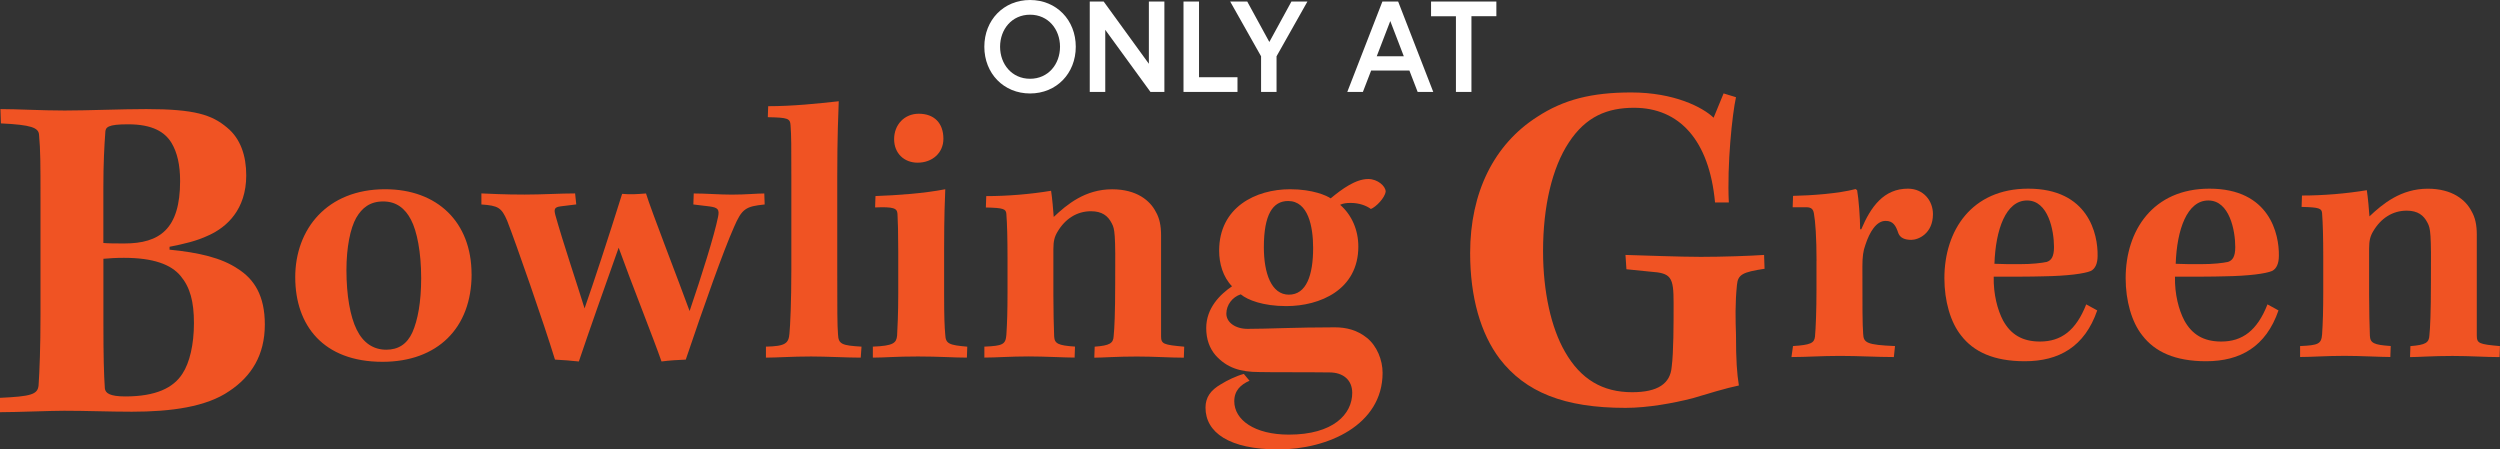
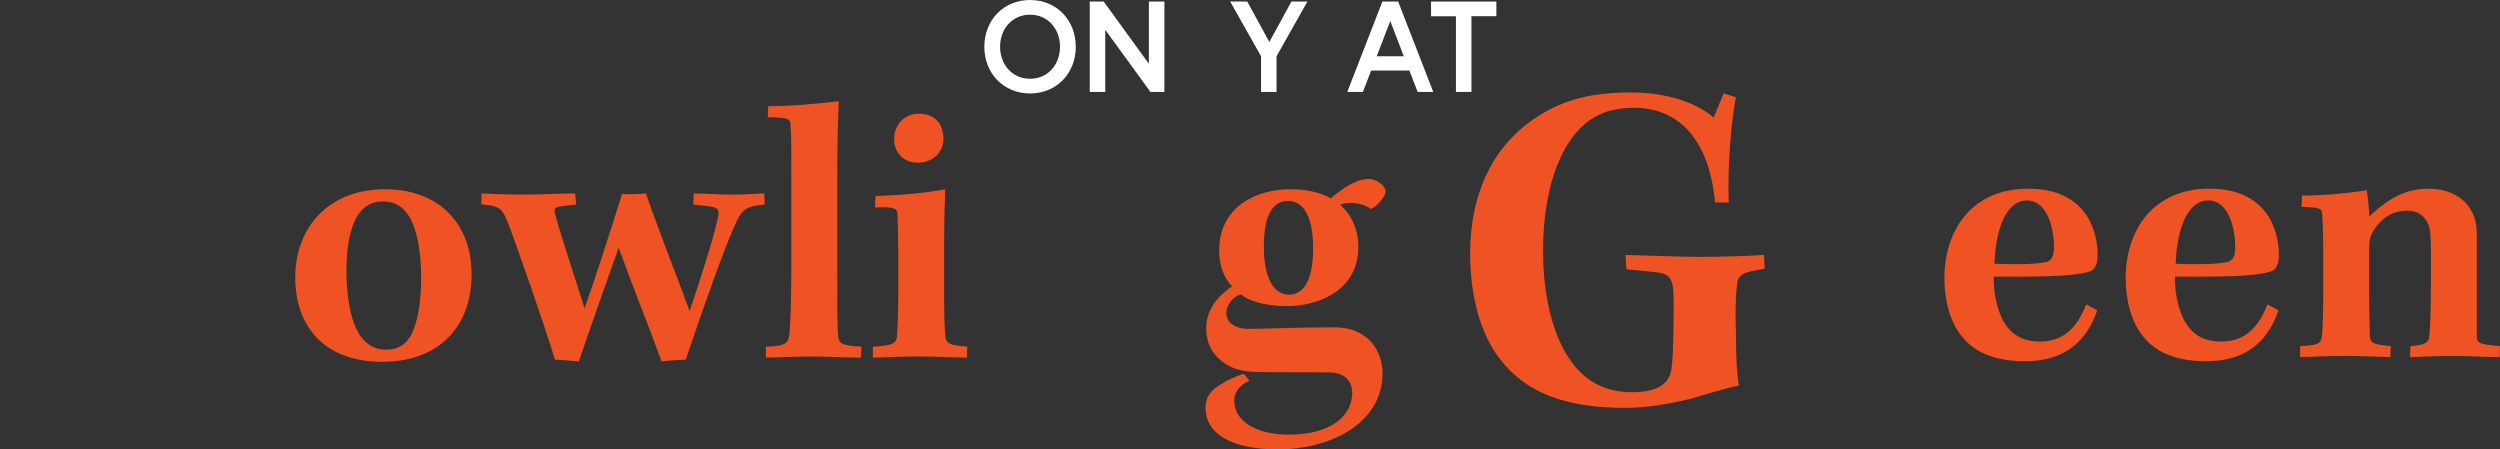
<svg xmlns="http://www.w3.org/2000/svg" id="Layer_1" data-name="Layer 1" version="1.1" viewBox="0 0 520.51 93.57">
  <rect x="0" y="0" width="520.51" height="93.57" fill="#333333" stroke="none" />
  <defs>
    <style>
      .cls-1 {
        fill: #f05323;
      }

      .cls-1, .cls-2 {
        stroke-width: 0px;
      }

      .cls-2 {
        fill: #fff;
      }
    </style>
  </defs>
  <g>
    <path class="cls-2" d="M223.98,9.73c0,5.57-4.03,9.73-9.52,9.73s-9.52-4.17-9.52-9.73,4.03-9.73,9.52-9.73,9.52,4.17,9.52,9.73ZM220.7,9.73c0-3.63-2.45-6.67-6.24-6.67s-6.24,3.04-6.24,6.67,2.45,6.67,6.24,6.67,6.24-3.04,6.24-6.67Z" />
    <path class="cls-2" d="M229.79.32l9.41,12.96V.32h3.23v18.82h-2.9l-9.41-12.93v12.93h-3.23V.32h2.9Z" />
-     <path class="cls-2" d="M246.41.32h3.23v15.76h8.01v3.06h-11.24V.32Z" />
    <path class="cls-2" d="M265.79,19.14h-3.23v-7.42l-6.43-11.4h3.55l4.6,8.42,4.6-8.42h3.33l-6.43,11.4v7.42Z" />
    <path class="cls-2" d="M287.82.32h3.28l7.31,18.82h-3.25l-1.72-4.46h-7.96l-1.72,4.46h-3.25l7.31-18.82ZM286.63,11.72h5.65l-2.82-7.34-2.82,7.34Z" />
    <path class="cls-2" d="M303.14,3.39h-5.19V.32h13.6v3.06h-5.19v15.76h-3.23V3.39Z" />
  </g>
  <g>
-     <path class="cls-1" d="M0,82.83c6.45-.3,7.84-.69,8.03-2.58.2-2.88.4-7.94.4-14.58v-24.6c0-6.65,0-9.82-.3-13-.1-1.49-1.59-2.08-7.94-2.38l-.1-2.98c3.57,0,8.53.3,13.39.3s11.71-.3,16.96-.3c10.12,0,13.69,1.19,16.86,3.87,2.78,2.28,3.97,5.85,3.97,9.92,0,7.14-4.07,10.81-7.84,12.5-2.48,1.19-5.16,1.79-8.13,2.38v.6c6.05.59,10.81,1.69,14.19,3.97,3.47,2.18,5.65,5.65,5.65,11.61,0,6.35-2.78,10.81-7.44,13.89-4.76,3.27-12.1,4.27-20.24,4.27-4.66,0-9.42-.2-14.09-.2-2.98,0-9.92.3-13.39.3v-2.98ZM21.53,50.59c1.09.1,2.58.1,4.36.1,7.34,0,11.61-2.98,11.61-13,0-3.37-.6-5.95-1.79-7.94-1.39-2.28-3.97-3.87-9.03-3.87-4.27,0-4.76.59-4.76,1.79-.2,2.78-.4,6.25-.4,11.51v11.41ZM21.53,67.36c0,6.75.1,10.61.3,13.49.1.99.99,1.69,4.27,1.69,6.35,0,10.02-1.79,11.9-4.76,1.49-2.28,2.38-6.05,2.38-10.51s-.79-7.44-2.78-9.82c-1.98-2.38-5.65-3.77-11.8-3.77-1.69,0-3.18.1-4.27.2v13.49Z" />
    <g>
      <path class="cls-1" d="M98.19,57.09c0,11.21-7.11,18.24-18.56,18.24-12.32,0-18.16-7.58-18.16-17.61s6.63-18.32,18.71-18.32c10.9,0,18,6.87,18,17.69ZM74.18,45.32c-1.26,2.21-2.05,6.24-2.05,10.9,0,5.29.79,9.71,2.13,12.4,1.34,2.76,3.47,4.19,6.16,4.19,2.53,0,4.34-1.18,5.45-3.63,1.11-2.53,1.82-6.24,1.82-11.29,0-5.37-.87-9.79-2.13-12.16-1.19-2.29-3-3.79-5.77-3.79s-4.42,1.34-5.61,3.39Z" />
      <path class="cls-1" d="M100.24,40.27c1.97.08,4.66.24,9,.24,3.71,0,7.42-.24,10.5-.24l.24,2.29-3.24.4c-1.34.16-1.42.63-1.11,1.82,1.66,5.92,4.5,14.29,6.08,19.43,1.89-5.37,4.9-14.53,7.82-23.85,1.81.16,2.84.08,4.97-.08,1.03,3.4,7.11,19.03,9.08,24.48,2.53-7.42,5.13-15.71,5.92-19.58.32-1.58,0-1.97-1.82-2.21l-3.32-.4.08-2.29c2.61,0,5.37.24,7.9.24,3,0,5.21-.24,6.79-.24l.08,2.29c-3.95.4-4.74.87-6.4,4.74-2.21,4.97-6.16,16.11-10.03,27.56-1.82.08-3.32.16-5.05.39-1.58-4.58-6.4-16.66-8.92-23.69-2.84,7.98-6.08,17.14-8.29,23.69-1.66-.16-3.24-.32-4.97-.39-2.29-7.5-8.13-24.24-9.95-28.9-1.18-2.76-1.89-3.16-5.37-3.4v-2.29Z" />
      <path class="cls-1" d="M159.94,22.11c5.13,0,10.35-.55,14.69-1.03-.08,2.53-.31,7.11-.31,15.63v19.98c0,7.82,0,10.98.16,12.95.08,2.05.87,2.29,4.89,2.53l-.16,2.29c-2.84,0-7.11-.24-10.34-.24-4.03,0-7.11.24-9.4.24v-2.29c4.11-.08,4.74-.71,4.9-2.76.16-1.58.39-6.55.39-13.27v-19.5c0-6.08,0-8.45-.16-10.5-.08-1.5-.55-1.66-4.74-1.74l.08-2.29Z" />
      <path class="cls-1" d="M201.32,74.46c-2.68,0-5.76-.24-10.19-.24-4.74,0-6.95.24-9.4.24v-2.29c4.34-.16,4.89-.79,5.05-2.29.08-1.58.24-4.42.24-8.84v-8.61c0-3.79-.08-6.63-.16-7.9-.08-1.18-.79-1.5-4.66-1.34l.08-2.37c4.5-.16,10.11-.55,14.53-1.42-.08,1.9-.24,5.61-.24,12.48v9.24c0,4.74.08,6.87.24,8.61.08,1.82.79,2.13,4.58,2.45l-.08,2.29ZM196.42,28.9c0,2.92-2.29,4.97-5.37,4.97-2.76,0-4.89-1.9-4.89-4.9s2.13-5.29,5.13-5.29c3.24,0,5.13,1.97,5.13,5.21Z" />
-       <path class="cls-1" d="M204.95,72.17c3.87-.16,4.42-.47,4.58-2.45.16-2.37.24-5.05.24-8.76v-7.26c0-3.95-.08-7.11-.24-9.16-.08-1.03-.55-1.26-4.27-1.34l.08-2.37c4.42,0,9.16-.39,13.5-1.11.24,1.5.47,4.26.55,5.45,2.76-2.61,6.55-5.76,12.16-5.76,5.13,0,7.9,2.37,9.08,4.66.79,1.34,1.11,2.92,1.11,4.9v21c0,1.66.47,1.82,4.82,2.21l-.08,2.29c-2.92,0-6-.24-9.79-.24-4.27,0-7.11.24-8.85.24l.08-2.29c3.16-.24,3.87-.71,3.95-2.21.16-1.58.32-4.74.32-11.06.08-10.34-.08-11.21-.71-12.4-.79-1.58-2.05-2.53-4.34-2.53-2.92,0-5.37,1.58-6.95,4.26-.63,1.03-.87,1.97-.87,3.63v9.71c0,3.08.08,6.4.16,8.45.08,1.5.79,1.9,4.34,2.13l-.08,2.29c-1.97,0-6.24-.24-9.55-.24-3.79,0-6.87.24-9.24.24v-2.29Z" />
      <path class="cls-1" d="M260.14,79.28c-1.82.79-3.16,2.05-3.16,4.26,0,3.87,4.19,6.95,11.37,6.95,9.24,0,13.19-4.26,13.19-8.69,0-2.76-1.97-4.26-4.74-4.26-5.77-.08-11.21,0-14.61-.08-3.95,0-6.79-.87-9.16-3.55-1.18-1.42-1.89-3.24-1.89-5.61,0-4.19,2.92-7.03,5.37-8.69-1.89-1.97-2.68-4.74-2.68-7.42,0-9.08,7.66-12.79,14.77-12.79,4.74,0,7.66,1.34,8.45,1.9,2.37-1.97,5.21-4.03,7.82-4.03,1.97,0,3.63,1.5,3.63,2.61-.16,1.34-2.05,3.24-3.08,3.63-.95-.71-2.45-1.26-4.19-1.26-.87,0-1.58.08-2.21.39,2.45,2.13,3.79,5.29,3.79,8.69,0,9-7.97,12.4-15,12.4-4.82,0-8.05-1.26-9.48-2.45-1.74.55-3,2.21-3,4.03s1.89,3.16,4.42,3.16c4.34,0,9.87-.32,18.16-.32,2.37,0,4.66.55,6.71,2.21s3.24,4.58,3.24,7.26c0,10.9-11.45,15.95-21.71,15.95s-15.16-3.55-15.16-8.69c0-2.13,1.03-3.63,3.24-4.9,1.26-.79,3.24-1.74,4.74-2.13l1.18,1.42ZM263.14,51.48c0,5.45,1.58,9.87,5.21,9.87s5.05-4.03,5.05-9.71c0-4.5-1.03-9.79-5.21-9.79-3.16,0-5.05,2.76-5.05,9.63Z" />
    </g>
  </g>
  <g>
    <path class="cls-1" d="M357.08,42.18c-1.19-13-7.44-19.74-16.86-19.74-5.55,0-10.02,1.79-13.59,7.24-3.47,5.26-5.36,13.29-5.36,22.62,0,8.43,1.69,15.97,4.56,20.93,3.27,5.75,7.84,8.43,13.99,8.43,5.36,0,7.94-1.79,8.23-5.26.4-3.08.4-8.83.4-13.29,0-5.46-.5-6.25-4.86-6.55l-4.96-.5-.2-2.98c3.57.1,11.41.4,15.67.4,4.56,0,10.32-.2,13.19-.4l.1,2.88c-4.56.69-5.55,1.19-5.75,3.37-.4,3.87-.3,7.34-.2,10.32,0,5.46.2,8.04.6,10.61-2.48.5-6.75,1.79-9.72,2.68-3.87.99-9.22,1.98-13.89,1.98-12.8,0-20.83-3.27-26.19-10.22-3.97-5.26-6.15-12.8-6.15-22.02,0-12.6,4.96-22.62,13.99-28.37,5.46-3.57,11.31-5.06,19.54-5.06,8.93,0,14.88,3.07,17.16,5.26l2.08-5.06,2.58.79c-.79,3.57-1.88,14.09-1.49,21.92h-2.88Z" />
    <g>
-       <path class="cls-1" d="M378.21,54.28c0-4.74-.24-8.21-.55-9.87-.16-.87-.55-1.26-1.58-1.26h-2.84l.08-2.37c3.87-.08,9.4-.47,13.03-1.42l.31.24c.32,1.74.63,5.84.63,8.13h.24c1.97-4.66,4.66-8.45,9.71-8.45,3.24,0,5.21,2.53,5.21,5.29,0,4.11-3.08,5.37-4.5,5.37-1.34,0-2.29-.39-2.69-1.34-.55-1.66-1.11-2.61-2.68-2.61-1.9,0-3.32,2.29-4.19,4.97-.47,1.26-.63,2.53-.63,4.5,0,8.13,0,12.08.16,14.06.08,1.82.71,2.29,6.63,2.53l-.24,2.29c-3.55,0-7.26-.24-11.21-.24s-6.95.24-10.11.24l.32-2.29c3.71-.24,4.42-.63,4.58-1.97.16-1.74.31-5.37.31-9.79v-6Z" />
      <path class="cls-1" d="M436.65,64.63c-2.61,7.58-7.98,10.58-15.08,10.58-6.47,0-10.66-1.97-13.27-5.37-2.21-2.76-3.47-7.19-3.47-11.92,0-9.95,5.69-18.64,17.45-18.64,12.55,0,14.53,9.48,14.45,13.98,0,1.58-.47,2.68-1.42,3.16-1.34.55-4.74,1.03-9.87,1.11-2.45.08-6.55.08-10.34.08-.08,3.63.79,6.95,1.97,9.16,1.58,2.84,3.95,4.34,7.66,4.34,4.42,0,7.5-2.29,9.63-7.74l2.29,1.26ZM415.25,54.92c1.66.08,3.4.08,5.13.08,2.84,0,4.66-.24,5.77-.47.95-.32,1.5-1.11,1.5-3.08,0-3.47-1.19-9.71-5.61-9.71s-6.55,6.08-6.79,13.19Z" />
      <path class="cls-1" d="M474.39,64.63c-2.61,7.58-7.98,10.58-15.08,10.58-6.47,0-10.66-1.97-13.27-5.37-2.21-2.76-3.47-7.19-3.47-11.92,0-9.95,5.69-18.64,17.45-18.64,12.55,0,14.53,9.48,14.45,13.98,0,1.58-.47,2.68-1.42,3.16-1.34.55-4.74,1.03-9.87,1.11-2.45.08-6.55.08-10.34.08-.08,3.63.79,6.95,1.97,9.16,1.58,2.84,3.95,4.34,7.66,4.34,4.42,0,7.5-2.29,9.63-7.74l2.29,1.26ZM452.99,54.92c1.66.08,3.4.08,5.13.08,2.84,0,4.66-.24,5.77-.47.95-.32,1.5-1.11,1.5-3.08,0-3.47-1.19-9.71-5.61-9.71s-6.55,6.08-6.79,13.19Z" />
      <path class="cls-1" d="M478.89,72.05c3.87-.16,4.42-.47,4.58-2.45.16-2.37.24-5.05.24-8.76v-7.26c0-3.95-.08-7.11-.24-9.16-.08-1.03-.55-1.26-4.27-1.34l.08-2.37c4.42,0,9.16-.39,13.5-1.11.24,1.5.47,4.26.55,5.45,2.76-2.61,6.55-5.76,12.16-5.76,5.13,0,7.9,2.37,9.08,4.66.79,1.34,1.11,2.92,1.11,4.9v21c0,1.66.47,1.82,4.82,2.21l-.08,2.29c-2.92,0-6-.24-9.79-.24-4.27,0-7.11.24-8.85.24l.08-2.29c3.16-.24,3.87-.71,3.95-2.21.16-1.58.32-4.74.32-11.06.08-10.34-.08-11.21-.71-12.4-.79-1.58-2.05-2.53-4.34-2.53-2.92,0-5.37,1.58-6.95,4.26-.63,1.03-.87,1.97-.87,3.63v9.71c0,3.08.08,6.4.16,8.45.08,1.5.79,1.9,4.34,2.13l-.08,2.29c-1.97,0-6.24-.24-9.55-.24-3.79,0-6.87.24-9.24.24v-2.29Z" />
    </g>
  </g>
</svg>